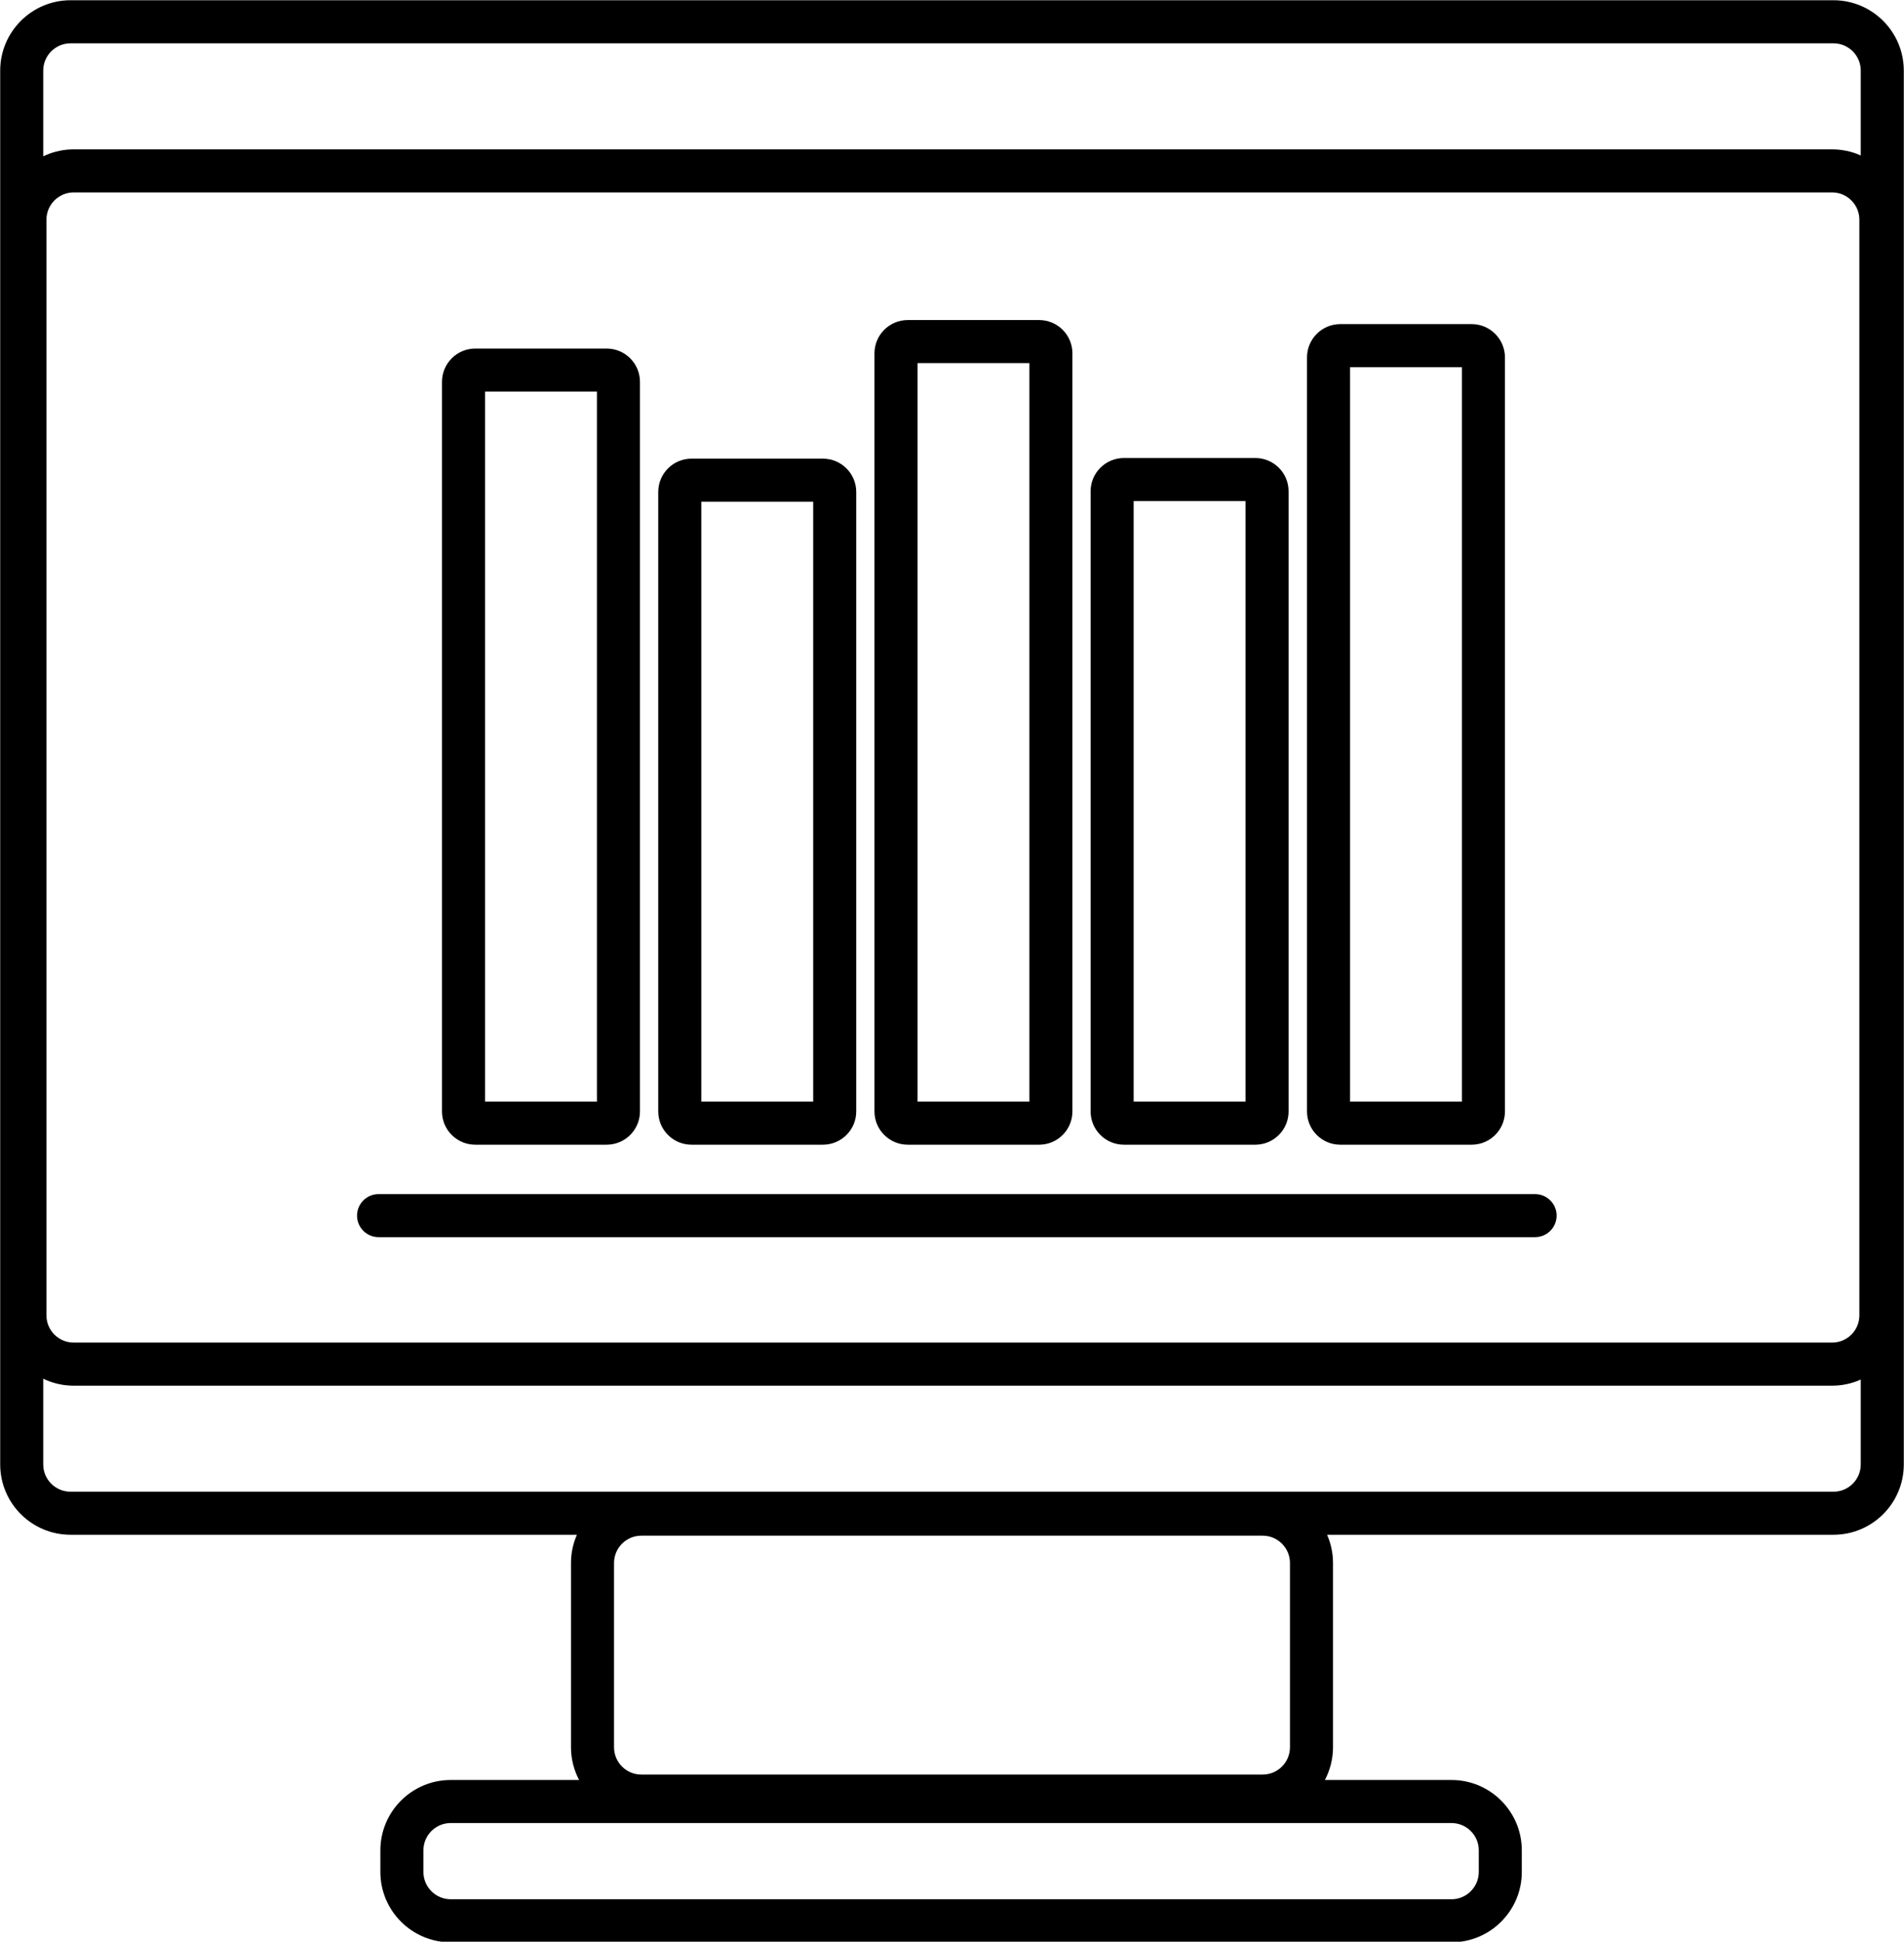
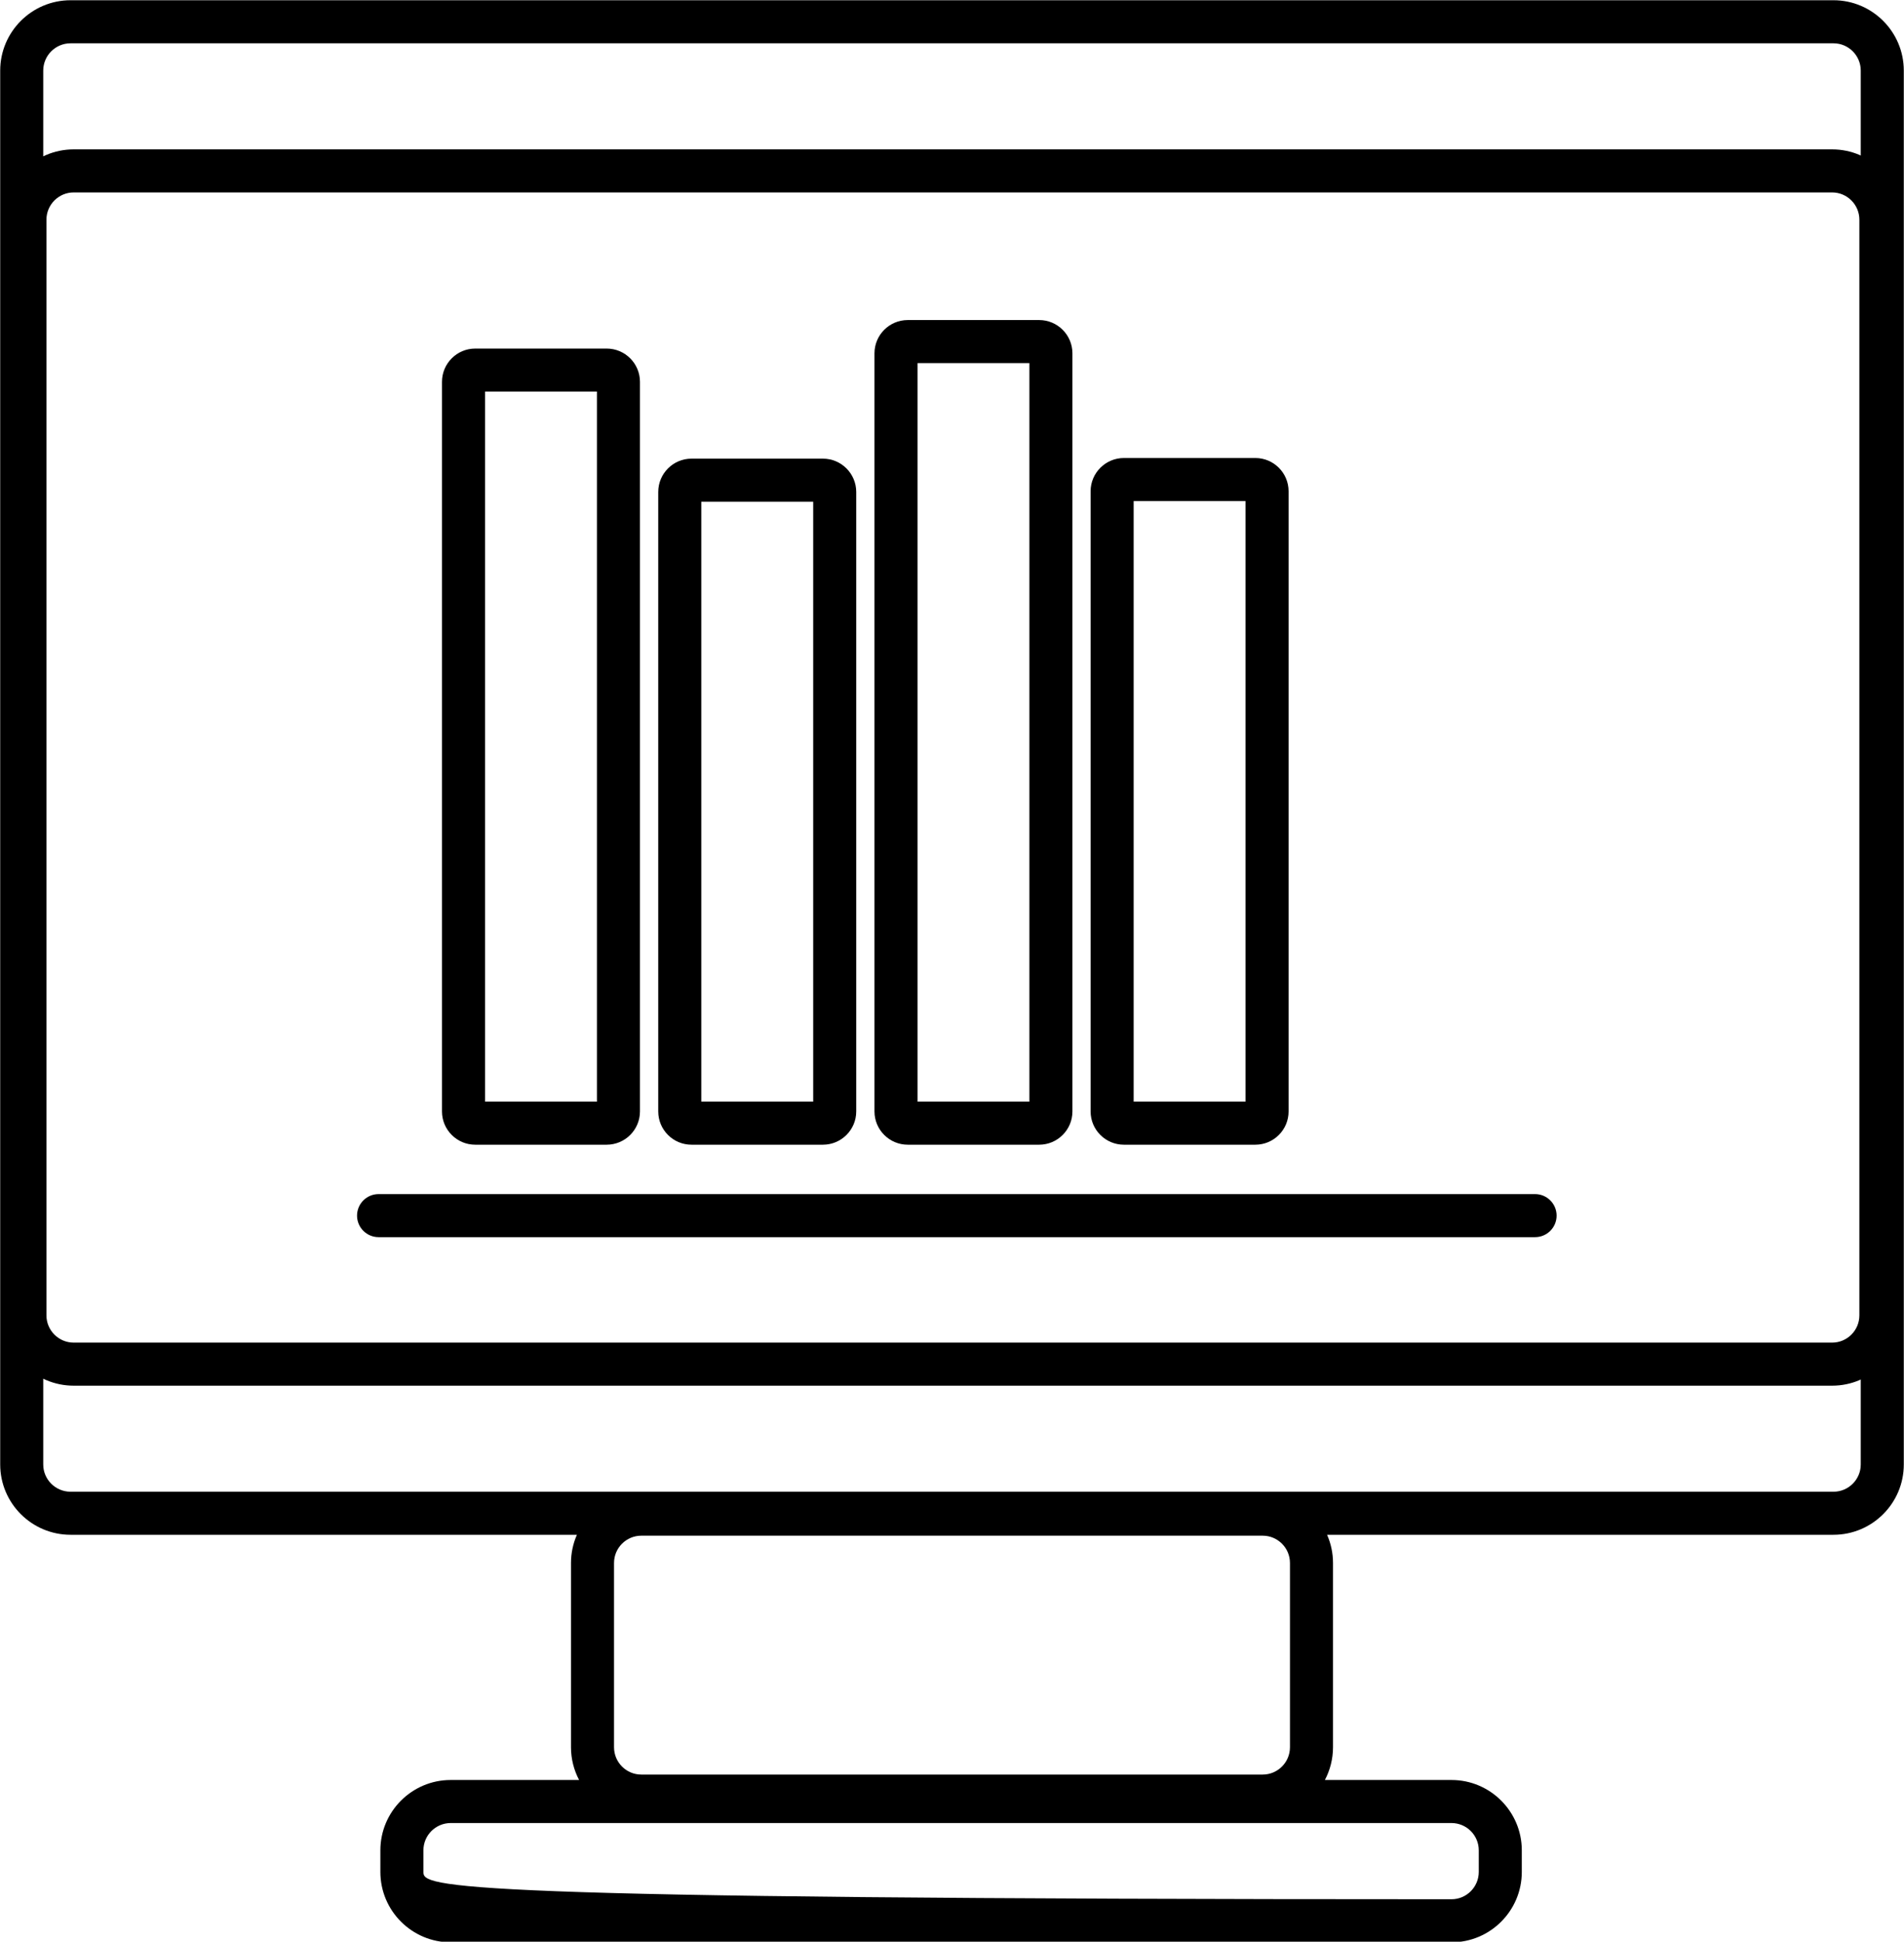
<svg xmlns="http://www.w3.org/2000/svg" fill="#000000" height="225.5" preserveAspectRatio="xMidYMid meet" version="1" viewBox="102.0 99.8 221.2 225.5" width="221.2" zoomAndPan="magnify">
  <g>
    <g id="change1_1">
      <path d="M 110.562 122.148 C 108.816 122.148 107.395 123.57 107.395 125.316 L 107.395 252.559 C 107.395 254.305 108.816 255.727 110.562 255.727 L 314.848 255.727 C 316.594 255.727 318.016 254.305 318.016 252.559 L 318.016 125.316 C 318.016 123.57 316.594 122.148 314.848 122.148 Z M 314.848 260.727 L 110.562 260.727 C 106.059 260.727 102.395 257.062 102.395 252.559 L 102.395 125.316 C 102.395 120.812 106.059 117.148 110.562 117.148 L 314.848 117.148 C 319.352 117.148 323.016 120.812 323.016 125.316 L 323.016 252.559 C 323.016 257.062 319.352 260.727 314.848 260.727" fill="#000000" />
    </g>
    <g id="change2_1">
-       <path d="M 318.176 269.875 C 318.176 271.621 316.754 273.043 315.008 273.043 L 110.195 273.043 C 108.445 273.043 107.023 271.621 107.023 269.875 L 107.023 108 C 107.023 106.254 108.445 104.828 110.195 104.828 L 315.008 104.828 C 316.754 104.828 318.176 106.254 318.176 108 Z M 251.863 281.316 L 251.863 302.719 C 251.863 304.469 250.441 305.891 248.695 305.891 L 176.504 305.891 C 174.758 305.891 173.336 304.469 173.336 302.719 L 173.336 281.316 C 173.336 279.57 174.758 278.148 176.504 278.148 L 248.695 278.148 C 250.441 278.148 251.863 279.57 251.863 281.316 Z M 273.797 314.688 L 273.797 317.199 C 273.797 318.949 272.375 320.371 270.629 320.371 L 154.363 320.371 C 152.613 320.371 151.191 318.949 151.191 317.199 L 151.191 314.688 C 151.191 312.941 152.613 311.52 154.363 311.52 L 270.629 311.52 C 272.375 311.52 273.797 312.941 273.797 314.688 Z M 315.008 99.828 L 110.195 99.828 C 105.688 99.828 102.023 103.496 102.023 108 L 102.023 269.875 C 102.023 274.379 105.688 278.043 110.195 278.043 L 169.023 278.043 C 168.582 279.047 168.336 280.152 168.336 281.316 L 168.336 302.719 C 168.336 304.09 168.68 305.383 169.277 306.52 L 154.363 306.52 C 149.855 306.52 146.191 310.184 146.191 314.688 L 146.191 317.199 C 146.191 321.707 149.855 325.371 154.363 325.371 L 270.629 325.371 C 275.133 325.371 278.797 321.707 278.797 317.199 L 278.797 314.688 C 278.797 310.184 275.133 306.52 270.629 306.52 L 255.922 306.52 C 256.52 305.383 256.863 304.09 256.863 302.719 L 256.863 281.316 C 256.863 280.152 256.617 279.047 256.176 278.043 L 315.008 278.043 C 319.512 278.043 323.176 274.379 323.176 269.875 L 323.176 108 C 323.176 103.496 319.512 99.828 315.008 99.828" fill="#000000" />
+       <path d="M 318.176 269.875 C 318.176 271.621 316.754 273.043 315.008 273.043 L 110.195 273.043 C 108.445 273.043 107.023 271.621 107.023 269.875 L 107.023 108 C 107.023 106.254 108.445 104.828 110.195 104.828 L 315.008 104.828 C 316.754 104.828 318.176 106.254 318.176 108 Z M 251.863 281.316 L 251.863 302.719 C 251.863 304.469 250.441 305.891 248.695 305.891 L 176.504 305.891 C 174.758 305.891 173.336 304.469 173.336 302.719 L 173.336 281.316 C 173.336 279.57 174.758 278.148 176.504 278.148 L 248.695 278.148 C 250.441 278.148 251.863 279.57 251.863 281.316 Z M 273.797 314.688 L 273.797 317.199 C 273.797 318.949 272.375 320.371 270.629 320.371 C 152.613 320.371 151.191 318.949 151.191 317.199 L 151.191 314.688 C 151.191 312.941 152.613 311.52 154.363 311.52 L 270.629 311.52 C 272.375 311.52 273.797 312.941 273.797 314.688 Z M 315.008 99.828 L 110.195 99.828 C 105.688 99.828 102.023 103.496 102.023 108 L 102.023 269.875 C 102.023 274.379 105.688 278.043 110.195 278.043 L 169.023 278.043 C 168.582 279.047 168.336 280.152 168.336 281.316 L 168.336 302.719 C 168.336 304.09 168.68 305.383 169.277 306.52 L 154.363 306.52 C 149.855 306.52 146.191 310.184 146.191 314.688 L 146.191 317.199 C 146.191 321.707 149.855 325.371 154.363 325.371 L 270.629 325.371 C 275.133 325.371 278.797 321.707 278.797 317.199 L 278.797 314.688 C 278.797 310.184 275.133 306.52 270.629 306.52 L 255.922 306.52 C 256.52 305.383 256.863 304.09 256.863 302.719 L 256.863 281.316 C 256.863 280.152 256.617 279.047 256.176 278.043 L 315.008 278.043 C 319.512 278.043 323.176 274.379 323.176 269.875 L 323.176 108 C 323.176 103.496 319.512 99.828 315.008 99.828" fill="#000000" />
    </g>
    <g id="change2_2">
      <path d="M 280.34 243.477 L 145.98 243.477 C 144.602 243.477 143.48 242.359 143.48 240.977 C 143.48 239.598 144.602 238.477 145.98 238.477 L 280.34 238.477 C 281.719 238.477 282.84 239.598 282.84 240.977 C 282.84 242.359 281.719 243.477 280.34 243.477" fill="#000000" />
    </g>
    <g id="change1_2">
      <path d="M 183.473 227.742 L 196.473 227.742 L 196.473 158.066 L 183.473 158.066 Z M 197.605 232.742 L 182.336 232.742 C 180.203 232.742 178.473 231.012 178.473 228.879 L 178.473 156.934 C 178.473 154.801 180.203 153.066 182.336 153.066 L 197.605 153.066 C 199.738 153.066 201.473 154.801 201.473 156.934 L 201.473 228.879 C 201.473 231.012 199.738 232.742 197.605 232.742" fill="#000000" />
    </g>
    <g id="change1_3">
      <path d="M 208.594 227.742 L 221.59 227.742 L 221.59 141.969 L 208.594 141.969 Z M 222.727 232.742 L 207.461 232.742 C 205.328 232.742 203.594 231.012 203.594 228.879 L 203.594 140.832 C 203.594 138.699 205.328 136.969 207.461 136.969 L 222.727 136.969 C 224.855 136.969 226.59 138.699 226.59 140.832 L 226.59 228.879 C 226.59 231.012 224.855 232.742 222.727 232.742" fill="#000000" />
    </g>
    <g id="change1_4">
      <path d="M 158.348 227.742 L 171.348 227.742 L 171.348 145.281 L 158.348 145.281 Z M 172.48 232.742 L 157.211 232.742 C 155.082 232.742 153.348 231.012 153.348 228.879 L 153.348 144.145 C 153.348 142.012 155.082 140.281 157.211 140.281 L 172.48 140.281 C 174.613 140.281 176.348 142.012 176.348 144.145 L 176.348 228.879 C 176.348 231.012 174.613 232.742 172.48 232.742" fill="#000000" />
    </g>
    <g id="change1_5">
      <path d="M 233.703 227.742 L 246.703 227.742 L 246.703 157.992 L 233.703 157.992 Z M 247.84 232.742 L 232.57 232.742 C 230.438 232.742 228.703 231.012 228.703 228.879 L 228.703 156.855 C 228.703 154.723 230.438 152.992 232.57 152.992 L 247.84 152.992 C 249.973 152.992 251.703 154.723 251.703 156.855 L 251.703 228.879 C 251.703 231.012 249.973 232.742 247.84 232.742" fill="#000000" />
    </g>
    <g id="change1_6">
-       <path d="M 258.844 227.742 L 271.84 227.742 L 271.84 142.441 L 258.844 142.441 Z M 272.973 232.742 L 257.703 232.742 C 255.574 232.742 253.844 231.012 253.844 228.879 L 253.844 141.305 C 253.844 139.176 255.574 137.441 257.703 137.441 L 272.973 137.441 C 275.105 137.441 276.84 139.176 276.84 141.305 L 276.84 228.879 C 276.84 231.012 275.105 232.742 272.973 232.742" fill="#000000" />
-     </g>
+       </g>
  </g>
</svg>